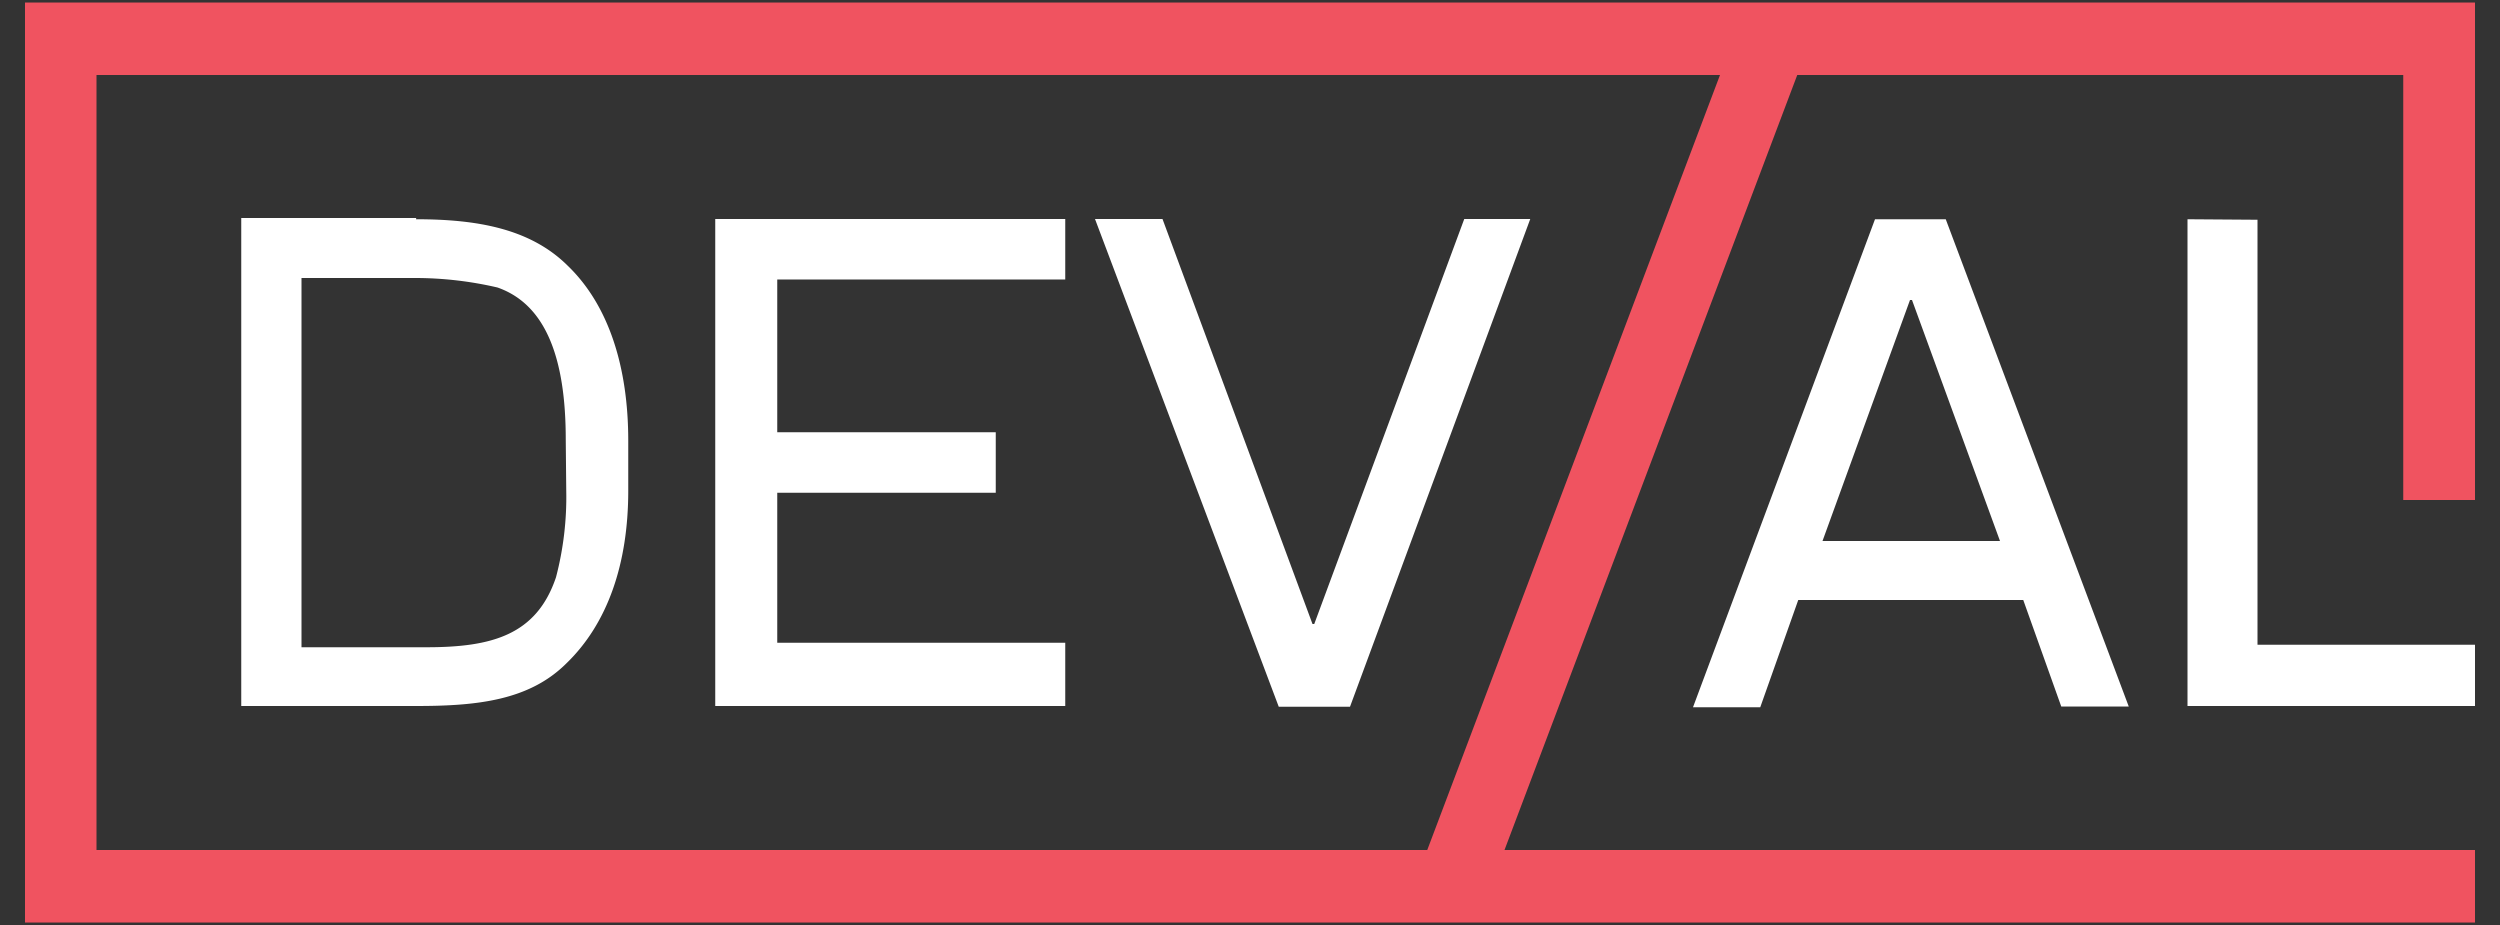
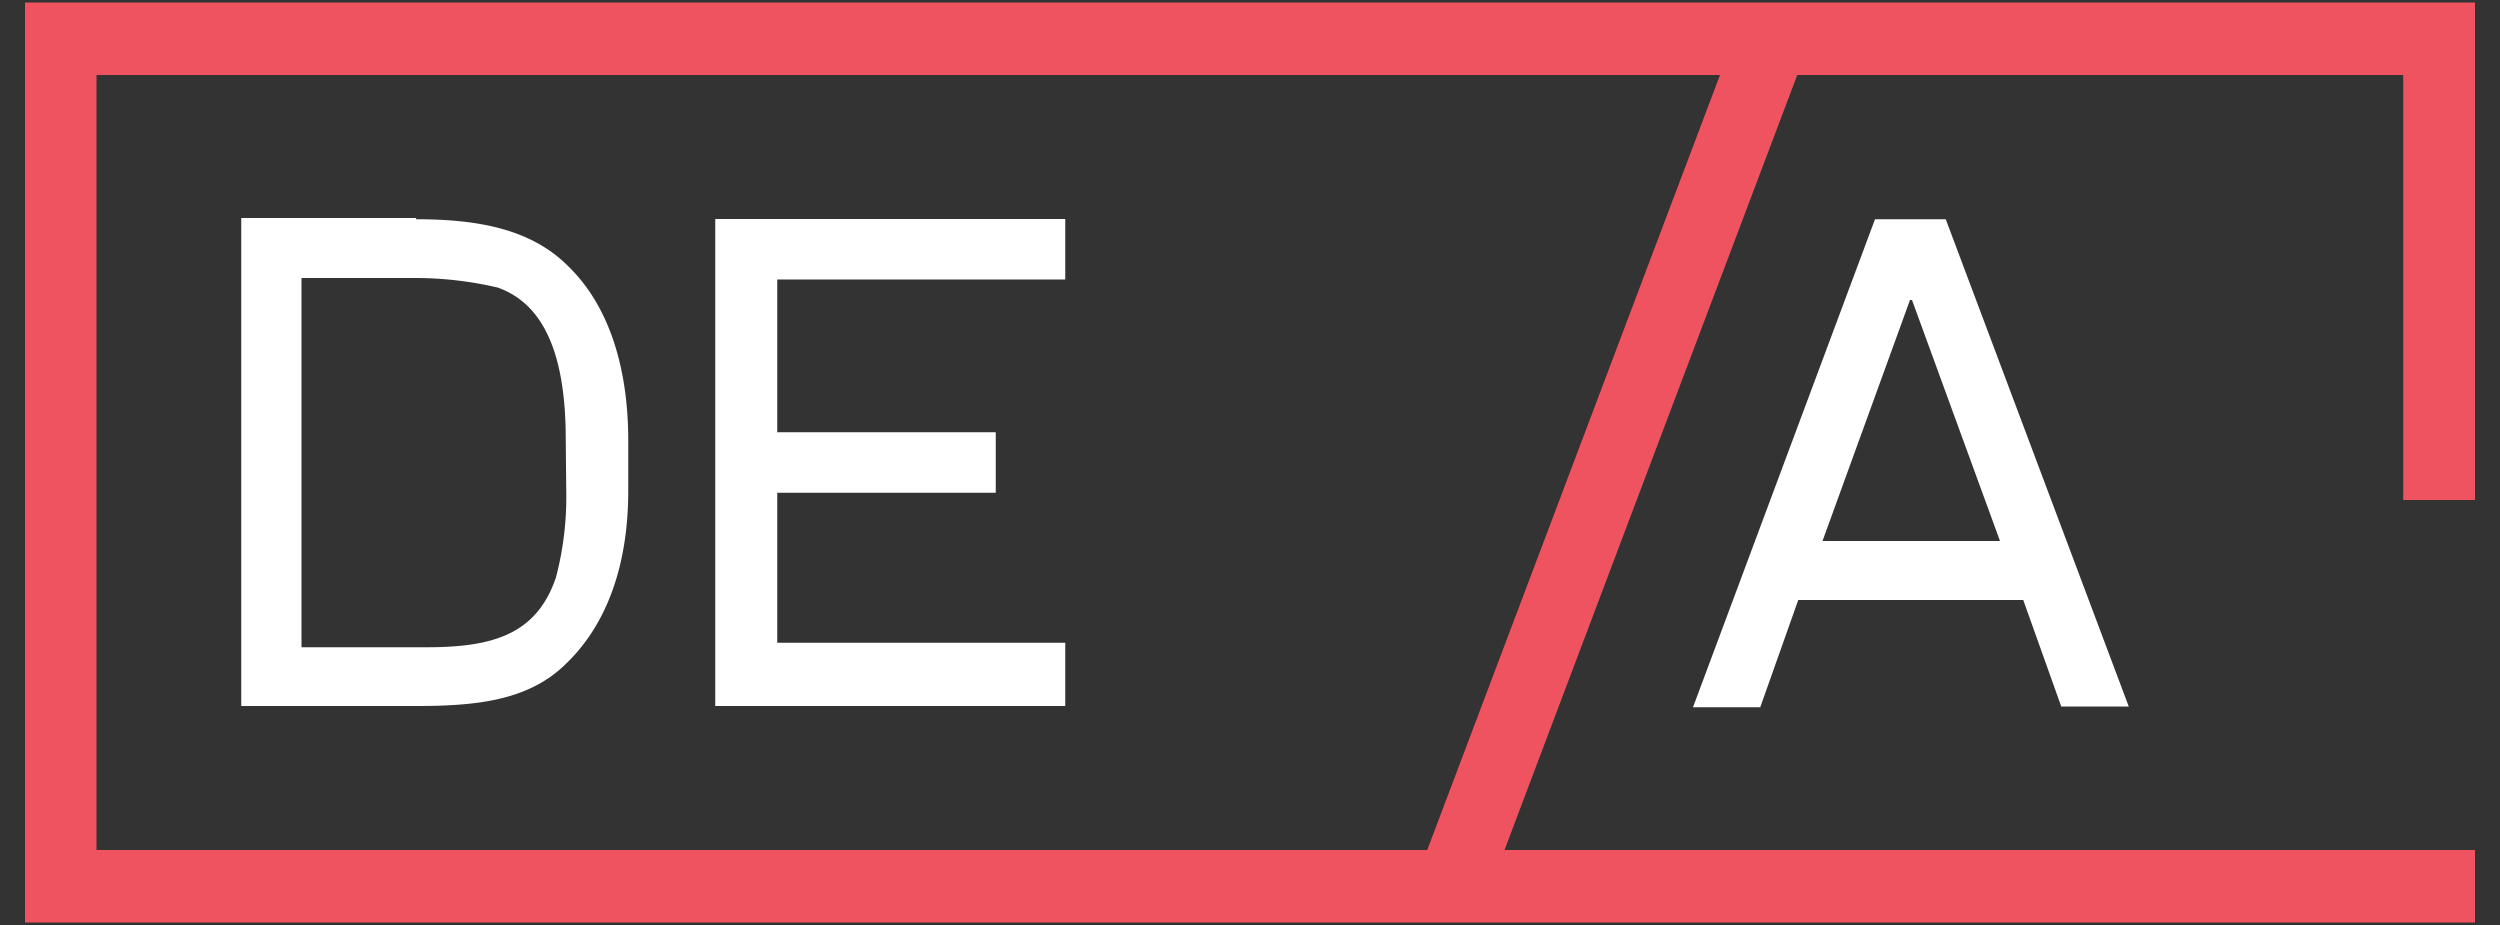
<svg xmlns="http://www.w3.org/2000/svg" id="Layer_1" data-name="Layer 1" width="100" height="37" viewBox="0 0 100 37">
  <rect x="0" y="0" width="100" height="37" fill="#333333" stroke="none" />
  <defs>
    <style>
      .cls-1 {
        fill: #f05360;
      }

      .cls-2 {
        fill: #fff;
      }
    </style>
  </defs>
  <title>test</title>
  <path class="cls-1" d="M60.18,34,71.89,3H96.13V20H99V.1H1V36.9H99V34ZM3.86,34V3H68.8L57.09,34H3.86Z" />
  <g>
    <path class="cls-2" d="M16.65,8.72h-7V28.24h7c2.43,0,4.51-.22,6-1.7,1.66-1.6,2.48-4,2.48-6.91v-2c0-2.93-.77-5.41-2.42-7-1.5-1.49-3.63-1.86-6.07-1.86Zm6,10.91a12.63,12.63,0,0,1-.41,3.46c-.78,2.32-2.58,2.8-5.18,2.8h-5V11.12h4.55a14.54,14.54,0,0,1,3.29.38c1.94.68,2.73,2.84,2.73,6.08Z" />
-     <path class="cls-2" d="M61.21,8.76H58.57l-6,16.2H52.5l-6-16.2h-2.7l7.35,19.51H54Z" />
    <path class="cls-2" d="M31.09,19.71h8.74V17.29H31.09V11.18H42.61l0-2.42h-14V28.24h14V25.71H31.09Z" />
    <path class="cls-2" d="M75,8.77,67.72,28.29h2.69L71.93,24h9l1.52,4.26h2.7L77.83,8.77ZM76.48,12,80,21.64h-7.1L76.4,12Z" />
-     <path class="cls-2" d="M87.5,8.77V28.24H99V25.79h-8.7v-17Z" />
  </g>
</svg>